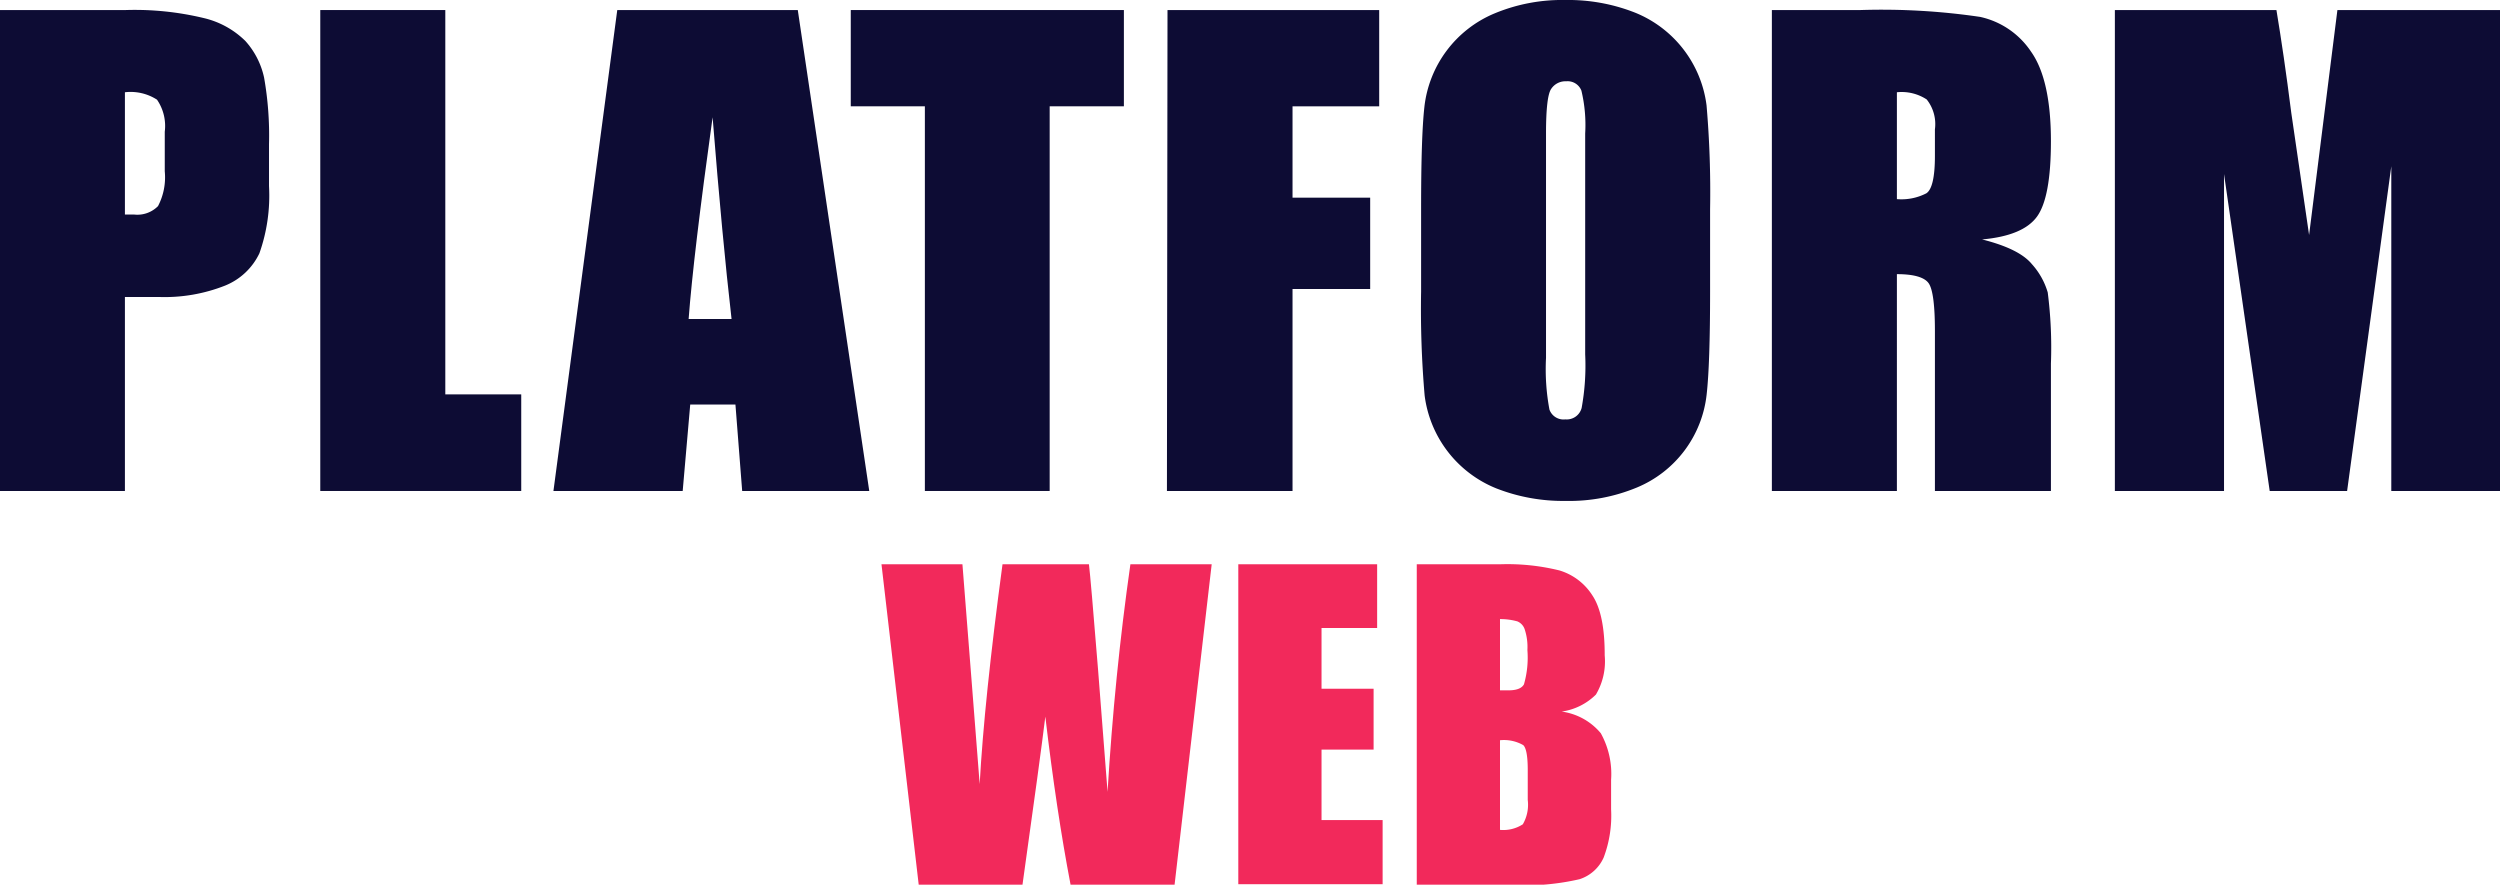
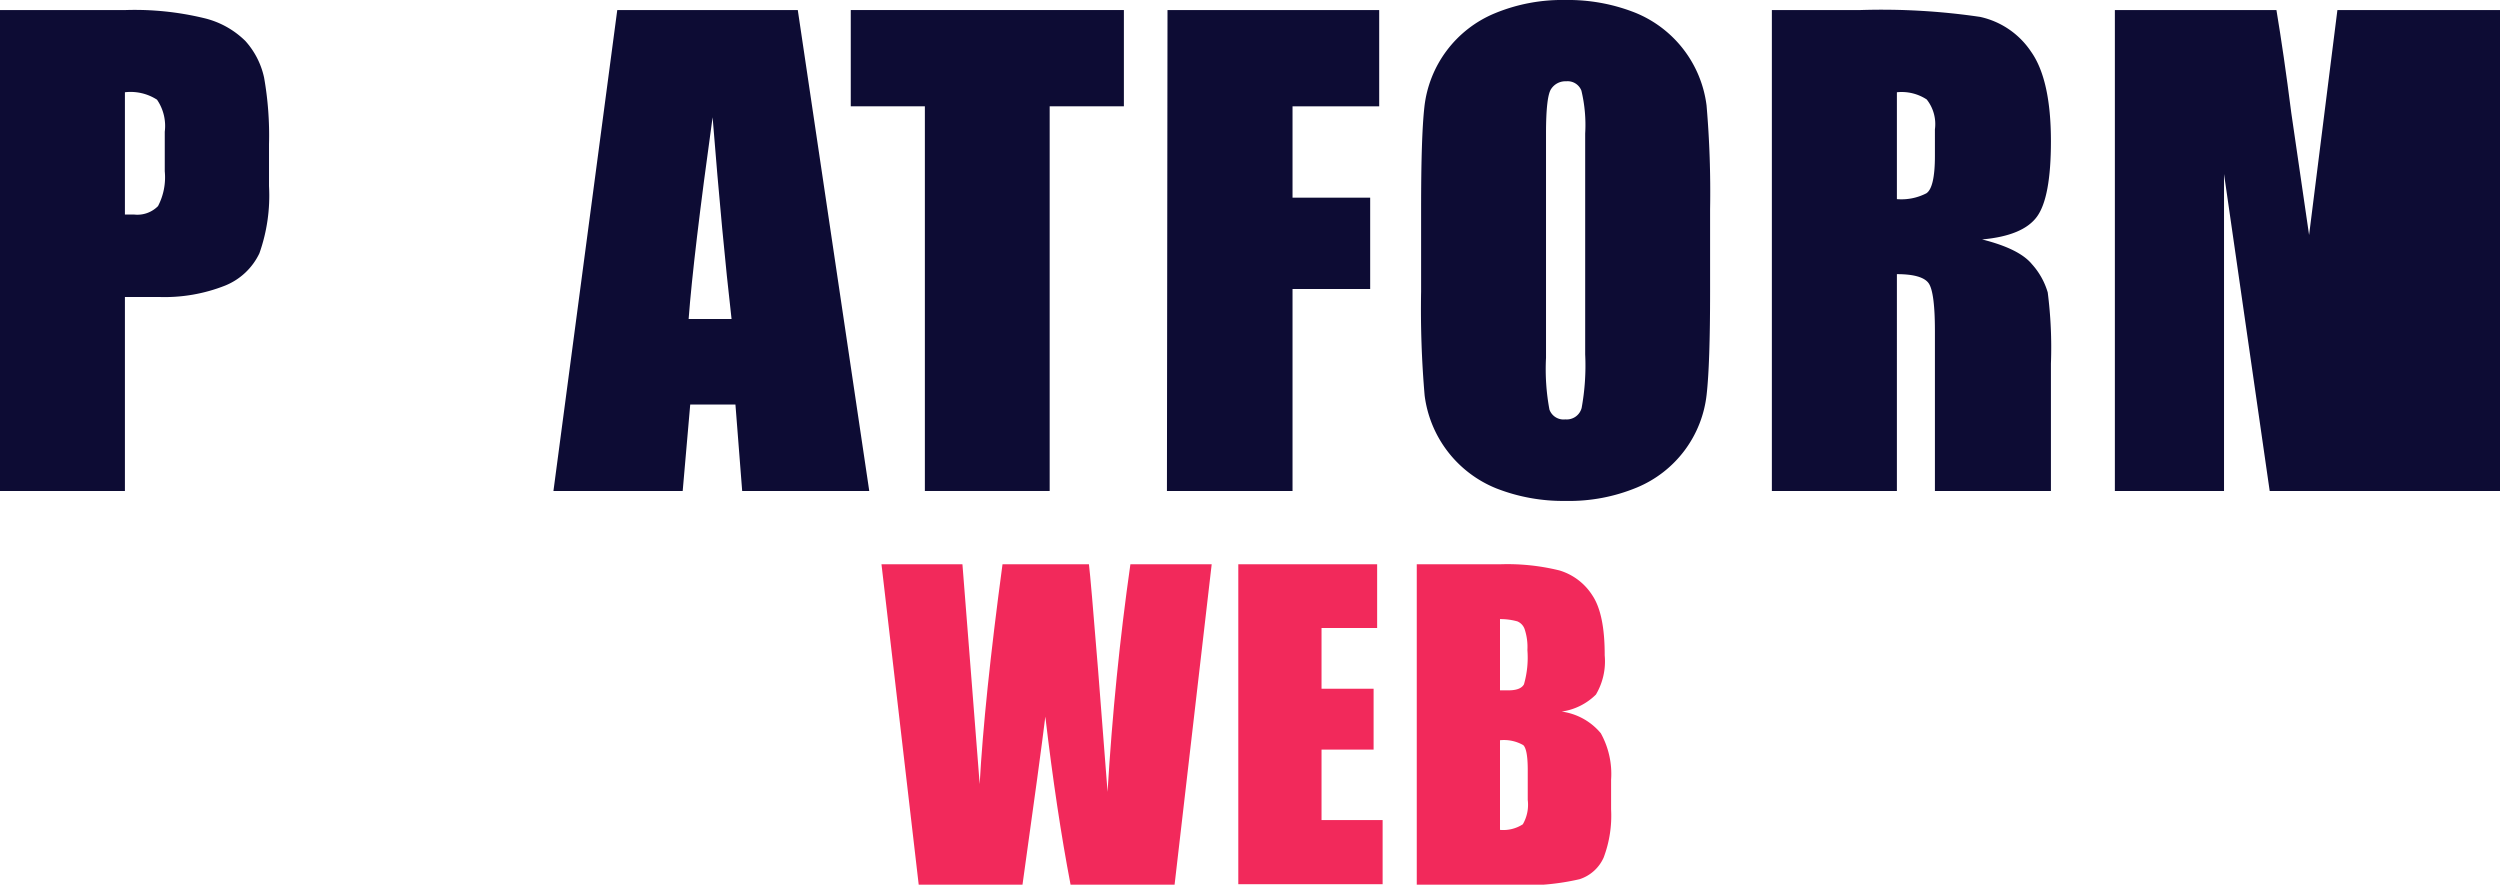
<svg xmlns="http://www.w3.org/2000/svg" viewBox="0 0 218.95 77.48">
  <defs>
    <style>.cls-1{fill:#f2295b;}.cls-2{fill:#0d0c34;}</style>
  </defs>
  <title>logo-platform-web-converted</title>
  <g id="Layer_2" data-name="Layer 2">
    <g id="Layer_1-2" data-name="Layer 1">
      <path class="cls-1" d="M106.12,49.42l-3.25,28.06H93.76Q92.52,71,91.55,62.76q-.43,3.54-2,14.72H80.46L77.2,49.42h7.09l.77,9.79.74,9.46q.4-7.34,2-19.25h7.57c.1.82.37,3.91.8,9.25L97,69.35q.61-10.18,2-19.93Z" />
      <path class="cls-1" d="M108.45,49.42h12.16V55h-4.87v5.32h4.56v5.33h-4.56v6.17h5.35v5.62H108.45Z" />
      <path class="cls-1" d="M124.08,49.42h7.28a19,19,0,0,1,5.22.54,5.18,5.18,0,0,1,2.87,2.17q1.1,1.63,1.09,5.27a5.7,5.7,0,0,1-.77,3.43,5.31,5.31,0,0,1-3,1.49,5.4,5.4,0,0,1,3.43,1.9,7.35,7.35,0,0,1,.9,4.07v2.6a10.38,10.38,0,0,1-.65,4.21A3.48,3.48,0,0,1,138.34,77a21,21,0,0,1-5.82.51h-8.44Zm7.29,4.8v6.24l.73,0c.72,0,1.17-.17,1.37-.53a8.48,8.48,0,0,0,.3-3,4.94,4.94,0,0,0-.25-1.85,1.14,1.14,0,0,0-.63-.66A5.59,5.59,0,0,0,131.37,54.22Zm0,10.61v7.85a3.13,3.13,0,0,0,2-.49,3.42,3.42,0,0,0,.43-2.13V67.44c0-1.2-.13-1.93-.39-2.18A3.4,3.4,0,0,0,131.37,64.83Z" />
      <path class="cls-2" d="M0,.88H11a25.81,25.81,0,0,1,6.88.71,7.67,7.67,0,0,1,3.61,2,7,7,0,0,1,1.64,3.21,29.2,29.2,0,0,1,.43,5.84v3.66a15.15,15.15,0,0,1-.84,5.88,5.68,5.68,0,0,1-3,2.83,14.42,14.42,0,0,1-5.81,1H10.94V43H0Zm10.94,7.2V18.79l.81,0a2.54,2.54,0,0,0,2.09-.74A5.45,5.45,0,0,0,14.43,15V11.54a4.07,4.07,0,0,0-.68-2.81A4.27,4.27,0,0,0,10.94,8.08Z" />
-       <path class="cls-2" d="M39,.88V34.54h6.65V43H28.05V.88Z" />
      <path class="cls-2" d="M69.87.88,76.13,43H65l-.59-7.57H60.45L59.79,43H48.47L54.06.88Zm-5.8,27.06q-.82-7.14-1.66-17.67-1.68,12.09-2.1,17.67Z" />
      <path class="cls-2" d="M98.43.88V9.31h-6.5V43H81V9.31H74.51V.88Z" />
      <path class="cls-2" d="M102.25.88h18.54V9.31H113.2v8H120v8H113.2V43h-11Z" />
      <path class="cls-2" d="M149.77,25.53c0,4.22-.1,7.22-.3,9a10,10,0,0,1-6.12,8.17,15.44,15.44,0,0,1-6.24,1.17,16,16,0,0,1-6.07-1.1,10.15,10.15,0,0,1-6.27-8.13,88.22,88.22,0,0,1-.31-9.09v-7.2c0-4.23.09-7.23.29-9a10.08,10.08,0,0,1,6.13-8.17A15.42,15.42,0,0,1,137.11,0a15.94,15.94,0,0,1,6.07,1.1,10.13,10.13,0,0,1,6.28,8.13,88.32,88.32,0,0,1,.31,9.1ZM138.83,11.7a12.89,12.89,0,0,0-.33-3.76,1.29,1.29,0,0,0-1.33-.82,1.49,1.49,0,0,0-1.32.67c-.3.44-.45,1.74-.45,3.91V31.35a19.23,19.23,0,0,0,.3,4.52,1.31,1.31,0,0,0,1.39.86,1.35,1.35,0,0,0,1.43-1,20.74,20.74,0,0,0,.31-4.7Z" />
      <path class="cls-2" d="M155.18.88h7.75a59.08,59.08,0,0,1,10.49.6,7.21,7.21,0,0,1,4.47,3.06c1.15,1.63,1.73,4.25,1.73,7.83q0,4.92-1.22,6.6t-4.81,2c2.16.54,3.62,1.26,4.36,2.16a6.36,6.36,0,0,1,1.39,2.48,37.91,37.91,0,0,1,.28,6.23V43H169.46V29c0-2.25-.18-3.65-.54-4.18s-1.29-.81-2.79-.81V43H155.18Zm10.95,7.2v9.36a4.76,4.76,0,0,0,2.58-.51c.5-.33.75-1.43.75-3.28V11.33a3.47,3.47,0,0,0-.72-2.62A4,4,0,0,0,166.13,8.08Z" />
-       <path class="cls-2" d="M219,.88V43h-9.57V14.56L205.56,43h-6.78l-4-27.76V43h-9.56V.88h14.15c.42,2.53.86,5.52,1.3,9l1.56,10.7L204.71.88Z" />
+       <path class="cls-2" d="M219,.88V43h-9.57L205.56,43h-6.78l-4-27.76V43h-9.56V.88h14.15c.42,2.53.86,5.52,1.3,9l1.56,10.7L204.71.88Z" />
    </g>
  </g>
</svg>